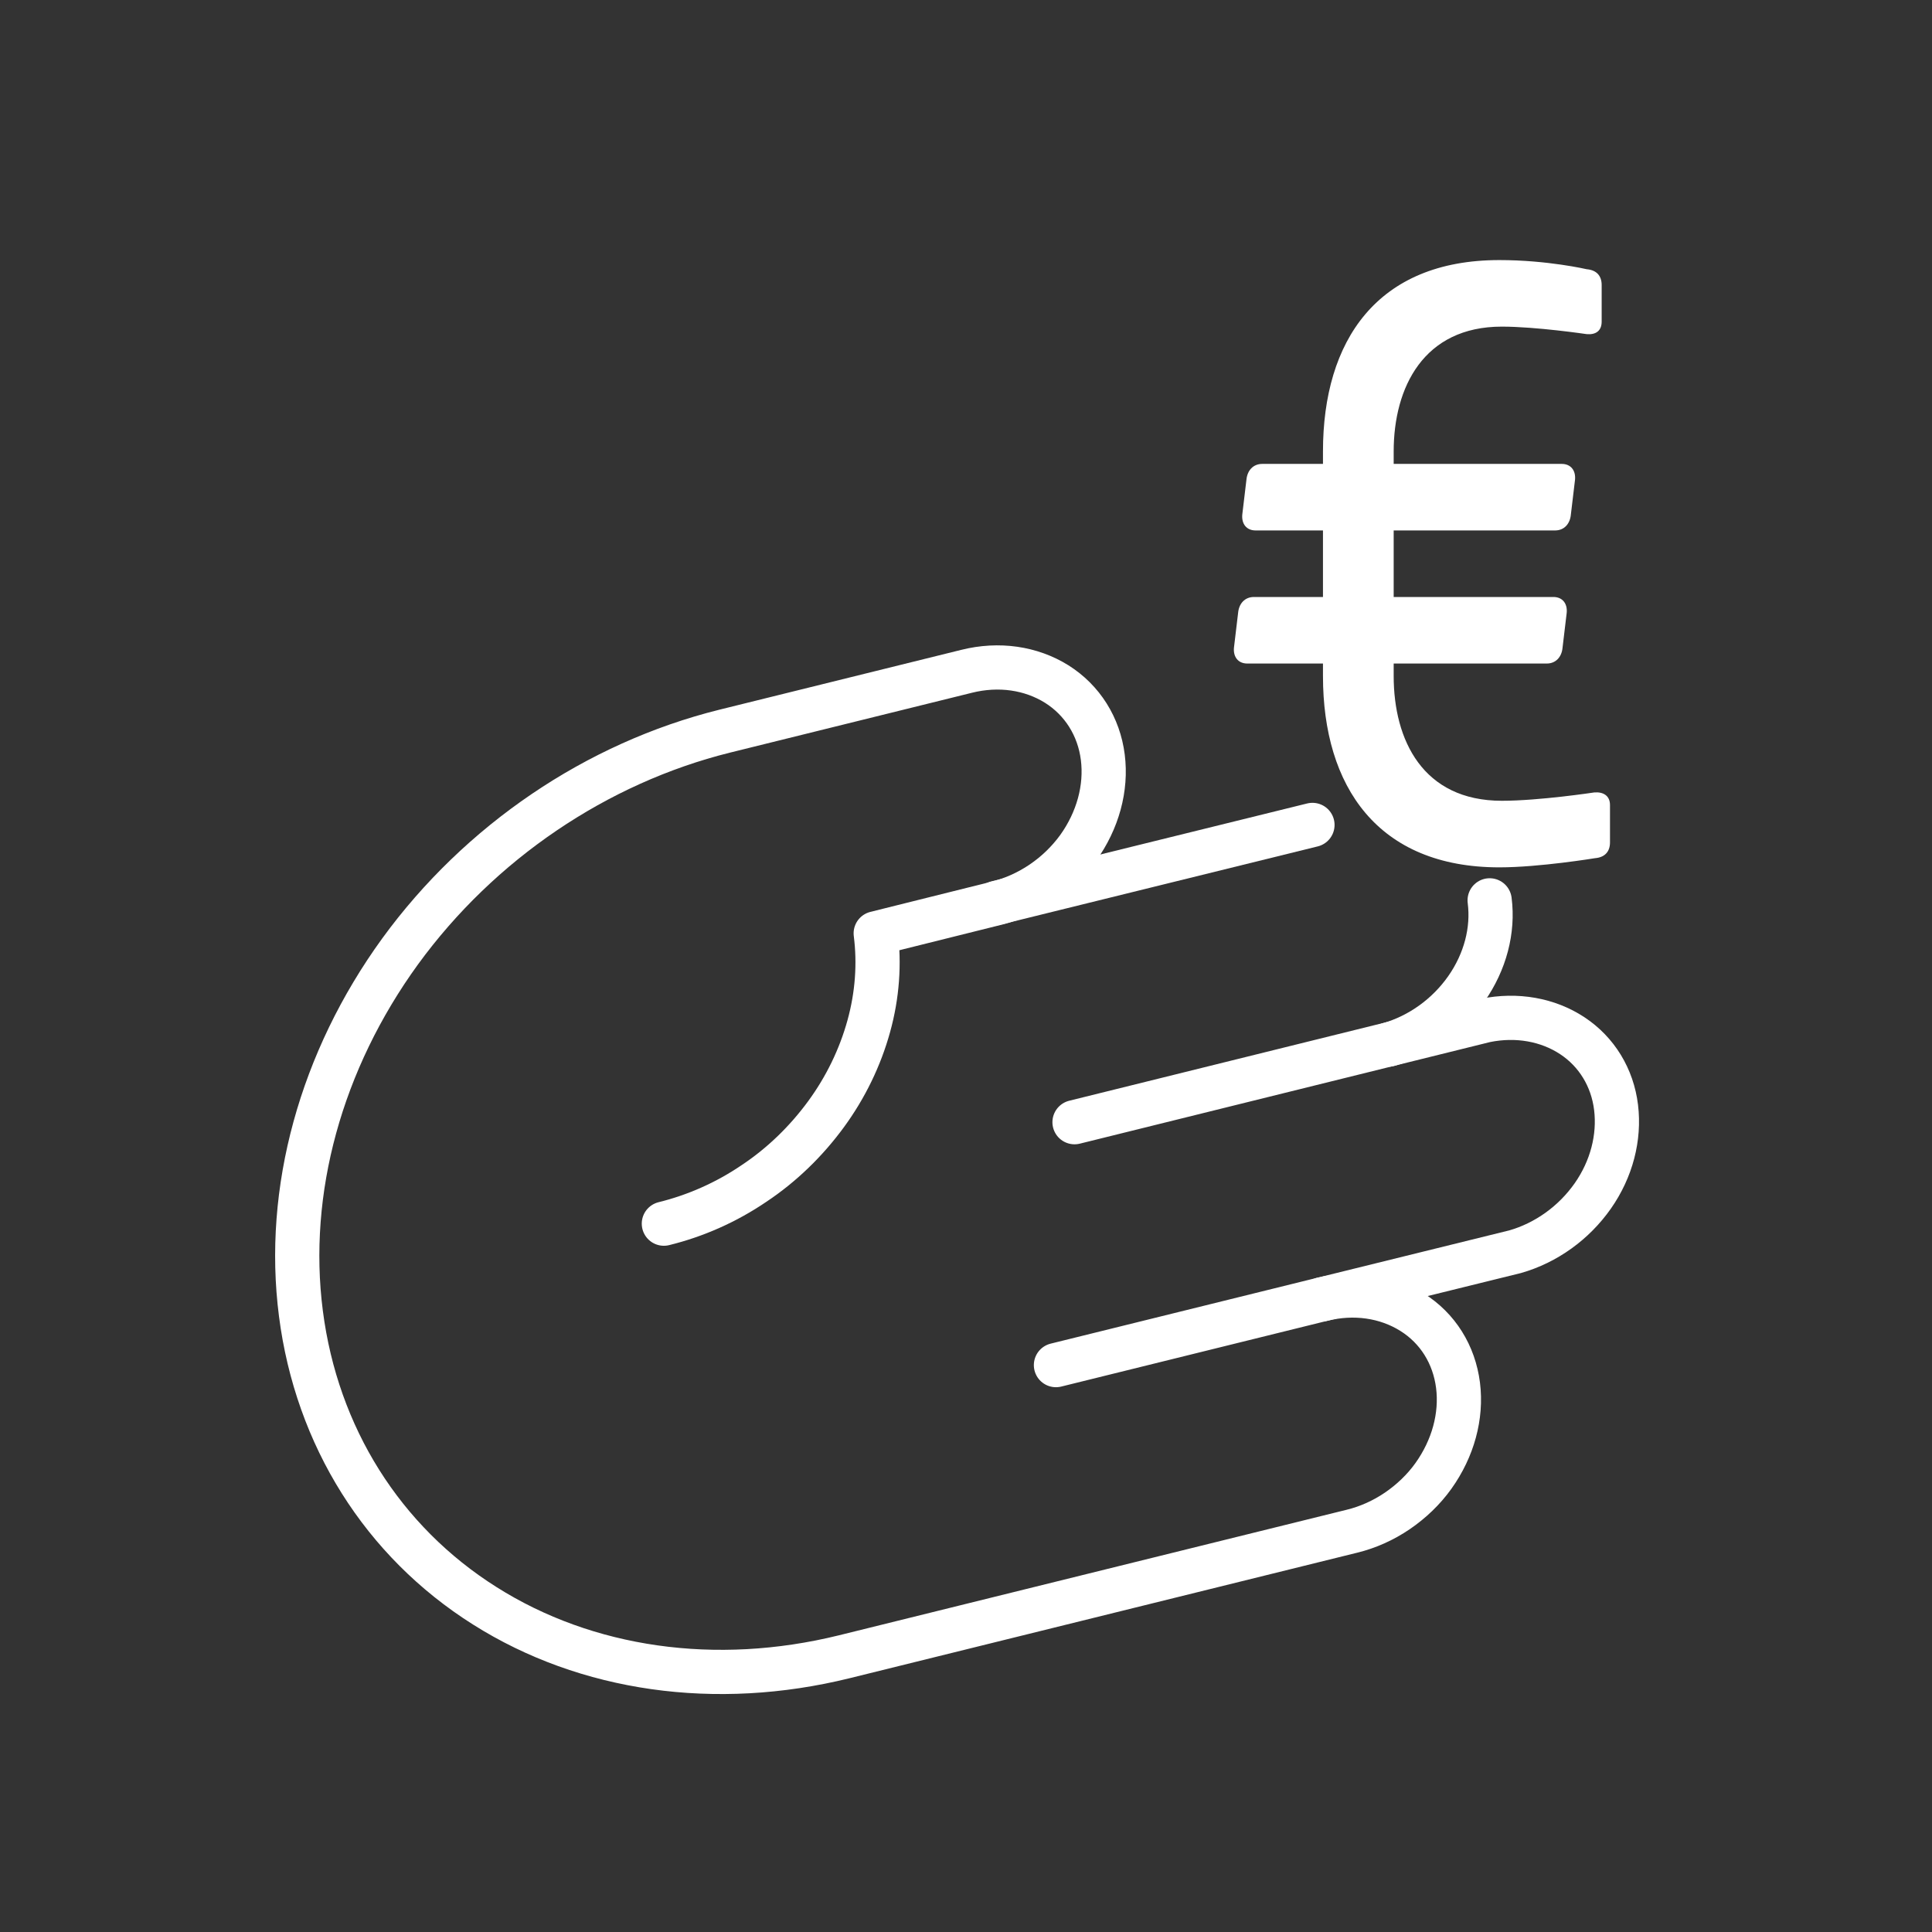
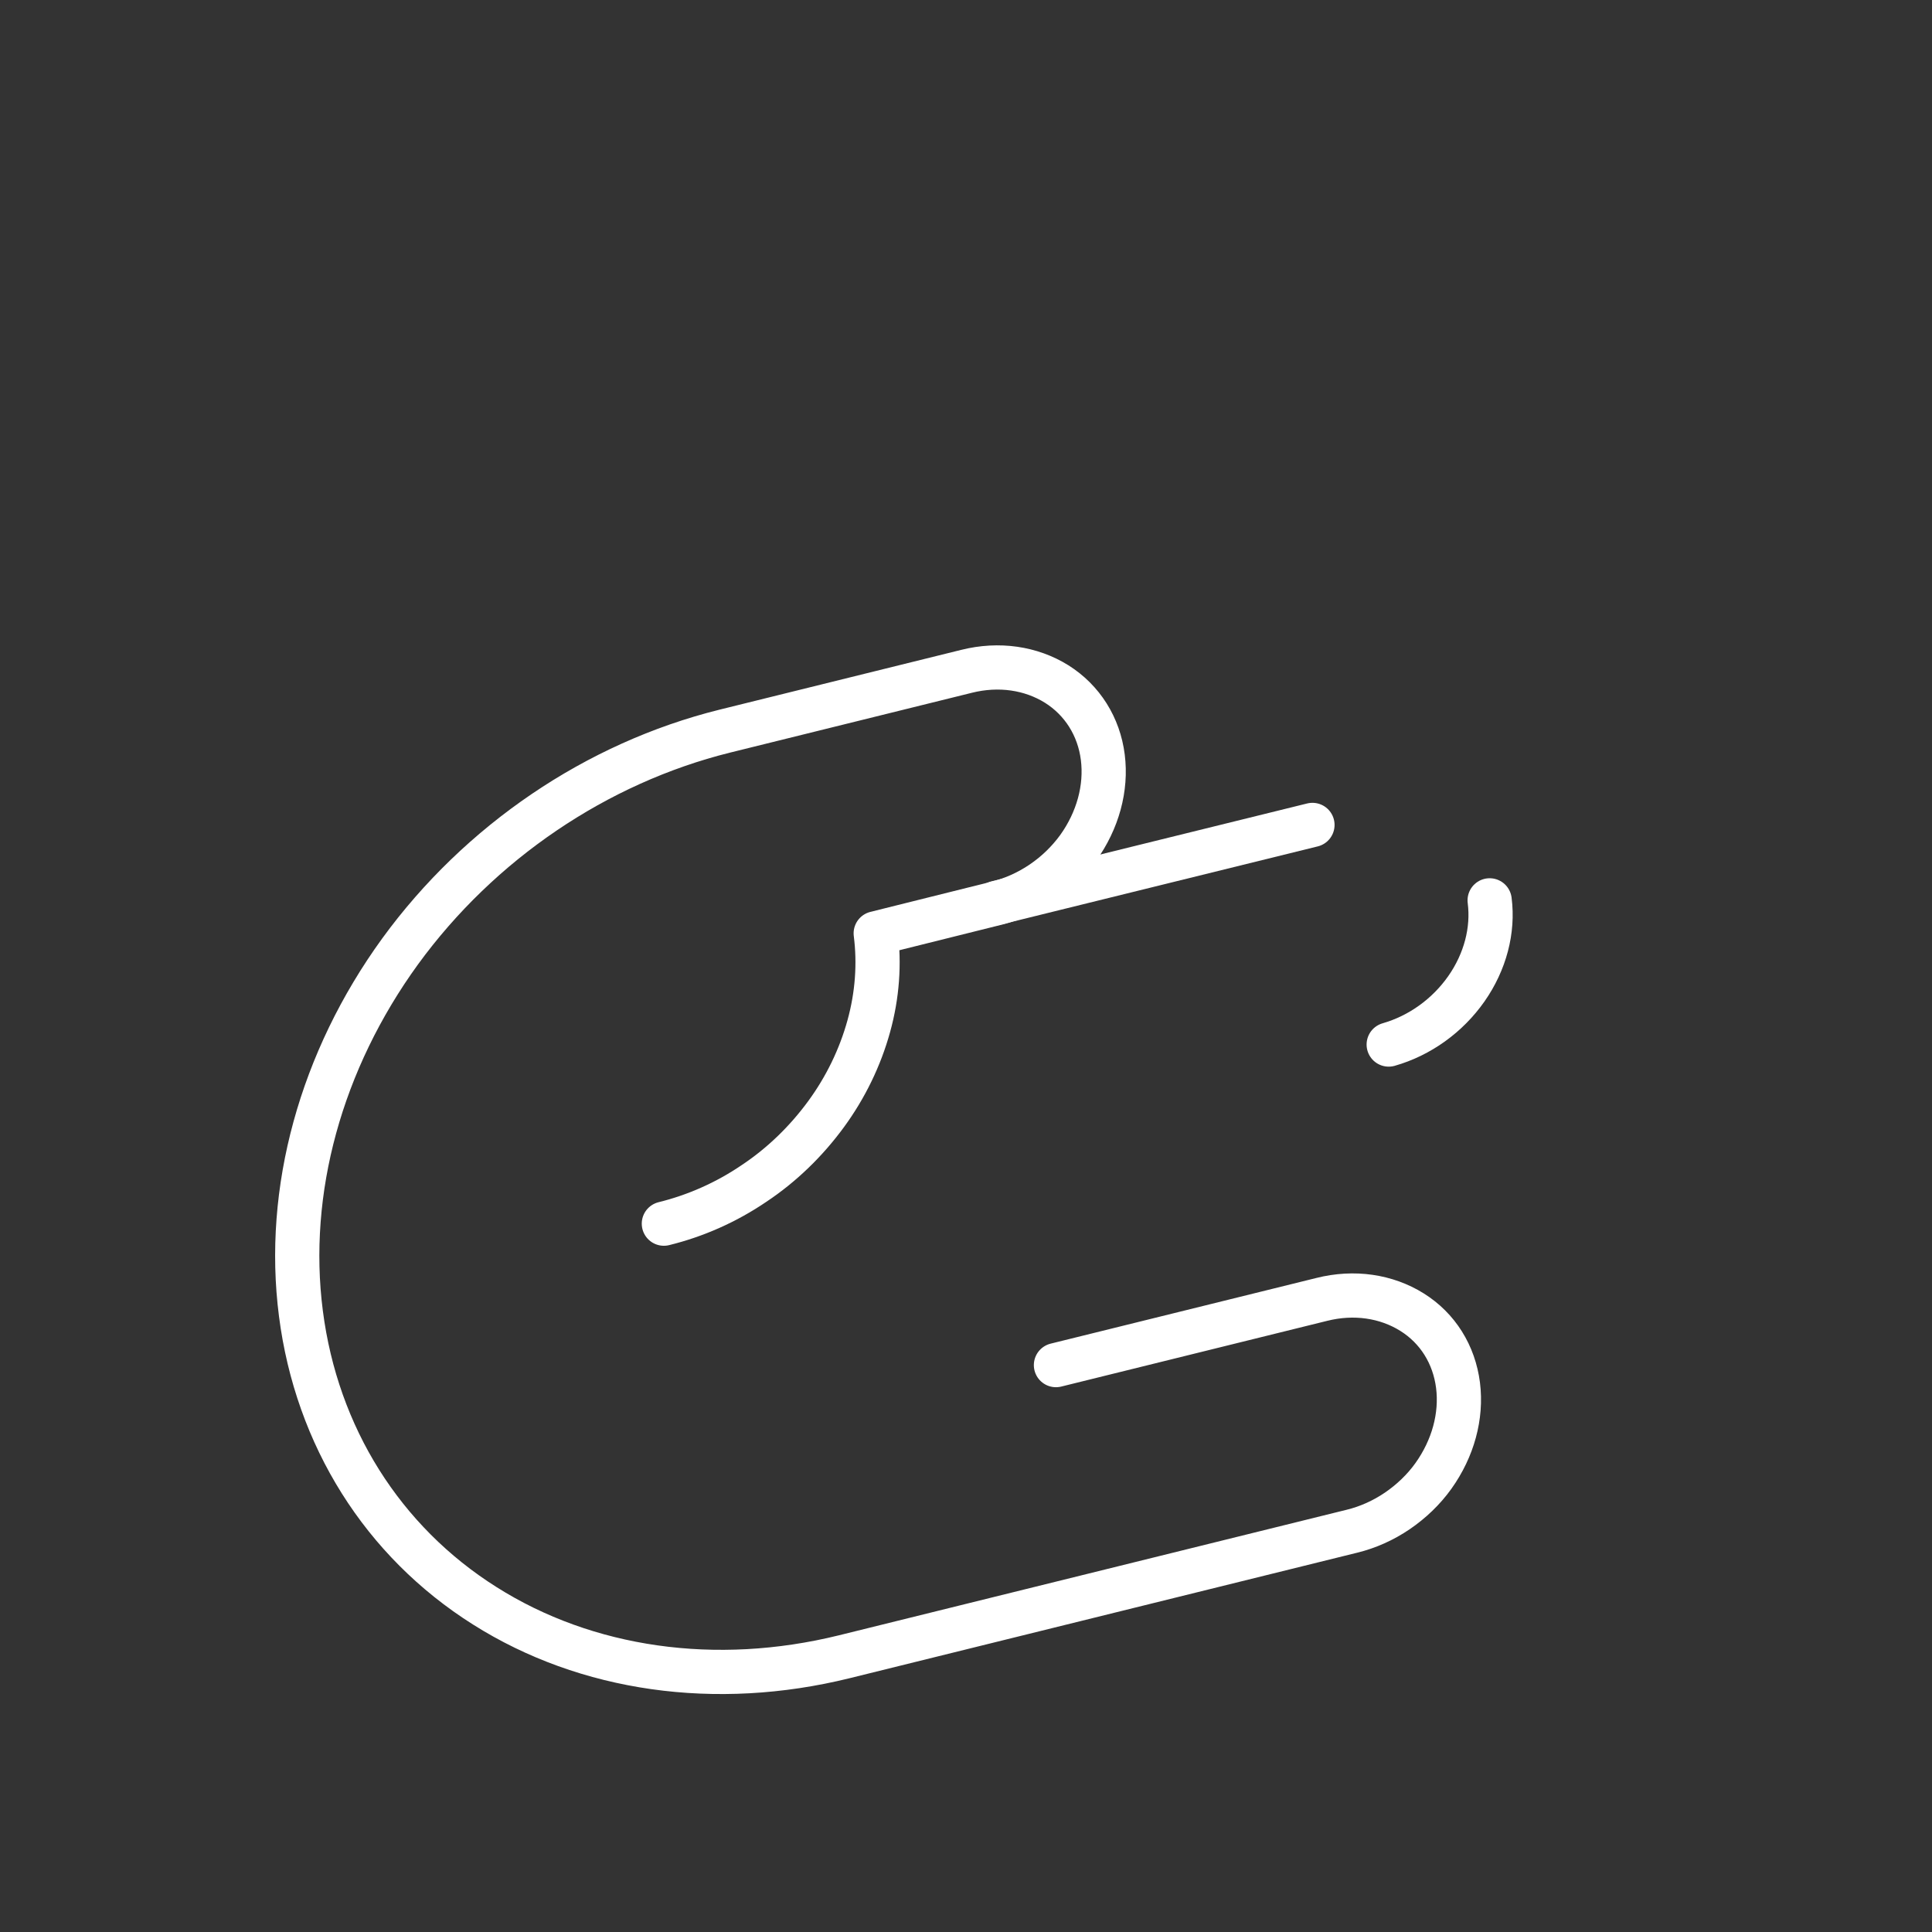
<svg xmlns="http://www.w3.org/2000/svg" width="52" height="52" viewBox="0 0 52 52" fill="none">
  <rect x="0" y="0" width="52" height="52" fill="#333333" stroke="none" />
  <path d="M40.094 24.233C40.198 25.039 39.974 25.89 39.467 26.614C38.959 27.338 38.213 27.875 37.377 28.114" stroke="white" stroke-width="1.19" stroke-linecap="round" stroke-linejoin="round" />
  <path d="M26.824 24.3L35.325 22.203" stroke="white" stroke-width="1.19" stroke-linecap="round" stroke-linejoin="round" />
-   <path d="M28.921 30.204L39.981 27.465C40.825 27.293 41.661 27.443 42.318 27.876C42.974 28.308 43.4 29.003 43.497 29.809C43.594 30.615 43.377 31.465 42.87 32.189C42.362 32.913 41.616 33.451 40.78 33.69L35.578 34.973" stroke="white" stroke-width="1.19" stroke-linecap="round" stroke-linejoin="round" />
  <path d="M28.421 36.742L35.578 34.973C36.444 34.756 37.31 34.883 38.004 35.316C38.698 35.749 39.138 36.458 39.243 37.286C39.347 38.115 39.108 38.988 38.579 39.727C38.317 40.093 37.981 40.413 37.608 40.667C37.235 40.921 36.817 41.108 36.392 41.212L22.719 44.593C19.264 45.444 15.786 44.951 13.047 43.22C10.3 41.488 8.524 38.66 8.099 35.353C7.673 32.047 8.636 28.547 10.77 25.606C12.912 22.666 16.054 20.539 19.502 19.68L26.018 18.068C26.884 17.852 27.749 17.979 28.443 18.412C29.13 18.845 29.578 19.554 29.682 20.382C29.787 21.21 29.548 22.084 29.018 22.823C28.481 23.561 27.697 24.091 26.831 24.308L23.57 25.121C23.674 25.935 23.615 26.785 23.383 27.621C23.152 28.457 22.764 29.263 22.234 29.987C21.704 30.711 21.047 31.353 20.294 31.853C19.547 32.361 18.719 32.726 17.868 32.935" stroke="white" stroke-width="1.19" stroke-linecap="round" stroke-linejoin="round" />
-   <path d="M42.93 23.098C42.93 23.098 41.429 23.345 40.355 23.345C37.086 23.345 35.608 21.173 35.608 18.195V17.859H33.571C33.324 17.859 33.19 17.68 33.212 17.434L33.324 16.493C33.347 16.247 33.503 16.068 33.75 16.068H35.608V14.277H33.794C33.548 14.277 33.414 14.098 33.436 13.851L33.548 12.911C33.571 12.665 33.727 12.486 33.974 12.486H35.608V12.15C35.608 9.172 37.063 7 40.355 7C41.653 7 42.706 7.246 42.706 7.246C42.974 7.269 43.109 7.425 43.109 7.672V8.657C43.109 8.903 42.952 9.015 42.706 8.993C42.706 8.993 41.34 8.791 40.422 8.791C38.317 8.791 37.511 10.426 37.511 12.15V12.486H42.034C42.28 12.486 42.415 12.665 42.392 12.911L42.28 13.851C42.258 14.098 42.101 14.277 41.855 14.277H37.511V16.068H41.81C42.056 16.068 42.191 16.247 42.168 16.493L42.056 17.434C42.034 17.68 41.877 17.859 41.631 17.859H37.511V18.195C37.511 19.919 38.295 21.553 40.422 21.553C41.429 21.553 42.907 21.329 42.907 21.329C43.154 21.307 43.333 21.419 43.333 21.665V22.673C43.333 22.919 43.198 23.076 42.93 23.098V23.098Z" fill="white" />
</svg>